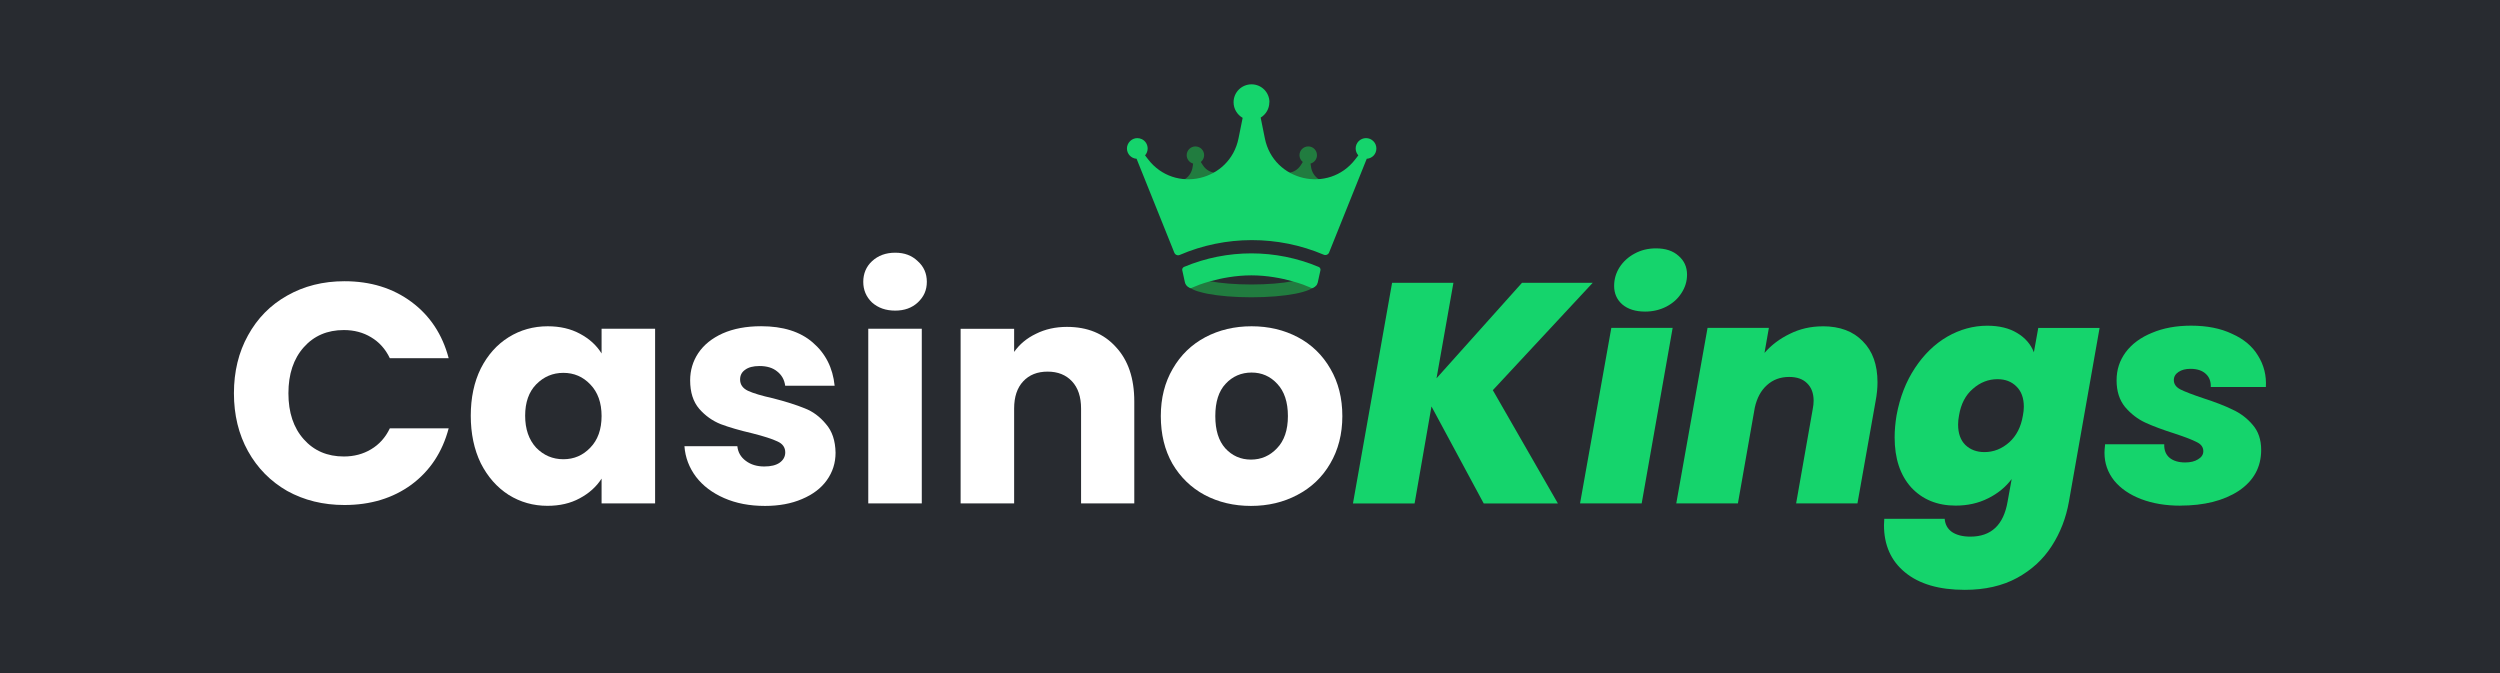
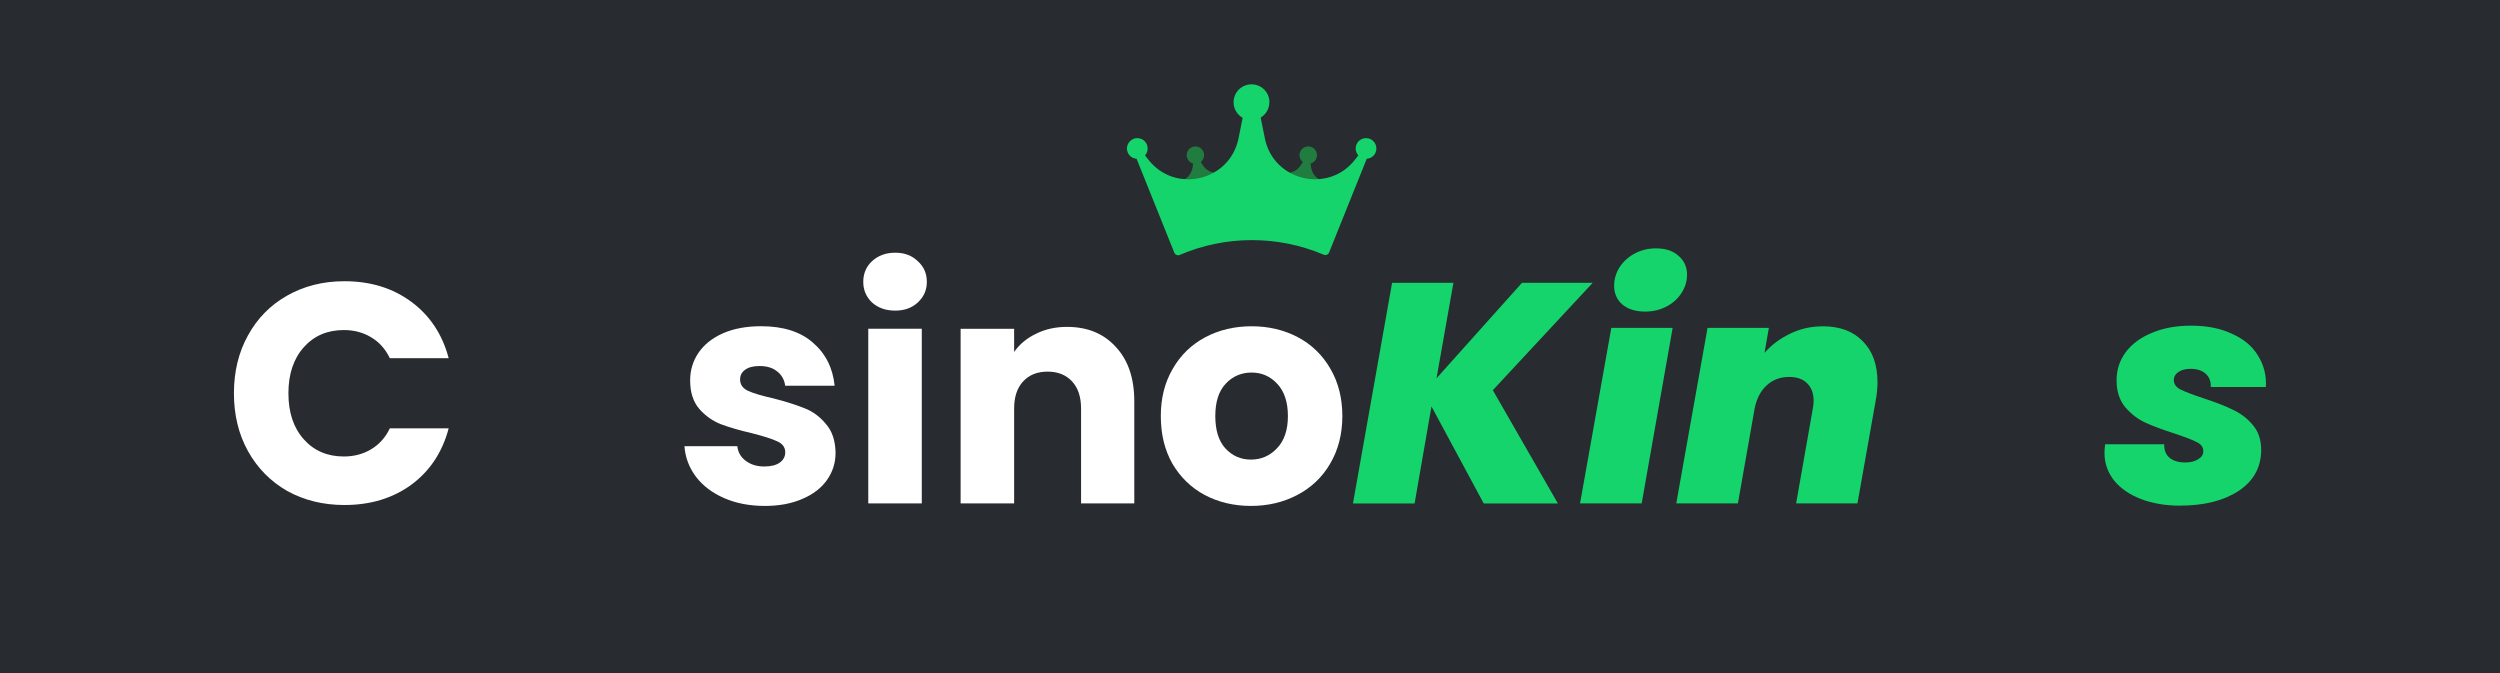
<svg xmlns="http://www.w3.org/2000/svg" id="Layer_1" version="1.1" viewBox="0 0 490 132">
  <defs>
    <style>
      .st0, .st1 {
        fill: #217c3f;
      }

      .st2 {
        fill: #15d46c;
      }

      .st3 {
        fill: #fff;
      }

      .st1 {
        fill-rule: evenodd;
      }

      .st4 {
        fill: #282b30;
      }
    </style>
  </defs>
  <rect class="st4" x="0" y="-.07" width="490" height="132.13" />
  <g>
    <path class="st2" d="M427.33,99.11c-2.86,0-5.42-.43-7.67-1.29-2.25-.86-4.01-2.07-5.28-3.62-1.27-1.6-1.9-3.41-1.9-5.46,0-.37.04-.92.12-1.66h11.59c-.04,1.15.31,2.02,1.04,2.64.74.61,1.76.92,3.07.92,1.02,0,1.86-.2,2.51-.61.7-.41,1.04-.94,1.04-1.6,0-.78-.43-1.37-1.29-1.78-.86-.45-2.29-1-4.29-1.66-2.33-.74-4.25-1.45-5.77-2.15-1.51-.7-2.84-1.72-3.99-3.07-1.1-1.35-1.66-3.09-1.66-5.21s.59-3.88,1.78-5.52c1.23-1.64,2.94-2.9,5.15-3.8,2.21-.94,4.76-1.41,7.67-1.41,3.11,0,5.79.53,8.04,1.6,2.29,1.02,3.99,2.45,5.09,4.29,1.15,1.84,1.66,3.89,1.53,6.13h-10.8c.04-1.1-.29-1.96-.98-2.58-.7-.65-1.7-.98-3.01-.98-.94,0-1.72.2-2.33.61-.61.41-.92.94-.92,1.59,0,.78.43,1.39,1.29,1.84.9.45,2.39,1.02,4.48,1.72,2.29.74,4.19,1.47,5.7,2.21,1.55.7,2.88,1.7,3.99,3.01,1.1,1.27,1.66,2.9,1.66,4.91,0,3.39-1.47,6.07-4.42,8.04-2.94,1.92-6.77,2.88-11.47,2.88Z" />
-     <path class="st2" d="M389.5,63.84c2.33,0,4.27.47,5.83,1.41,1.59.94,2.7,2.21,3.31,3.8l.86-4.78h12.02l-6.01,34.04c-.57,3.23-1.7,6.13-3.37,8.71-1.68,2.62-3.95,4.7-6.81,6.26-2.86,1.55-6.28,2.33-10.24,2.33-5.03,0-8.94-1.14-11.72-3.44-2.74-2.25-4.11-5.34-4.11-9.26l.06-1.23h11.84c.08,1.1.55,1.96,1.41,2.58.9.61,2.11.92,3.62.92,4.09,0,6.52-2.29,7.3-6.87l.8-4.42c-1.19,1.59-2.74,2.86-4.66,3.8-1.88.94-3.99,1.41-6.32,1.41-3.6,0-6.5-1.19-8.71-3.56-2.17-2.41-3.25-5.68-3.25-9.81,0-1.35.12-2.78.37-4.29.65-3.56,1.86-6.67,3.62-9.32,1.76-2.66,3.86-4.7,6.32-6.13,2.49-1.43,5.11-2.15,7.85-2.15ZM396.49,81.44c.12-.61.18-1.19.18-1.72,0-1.72-.49-3.05-1.47-3.99-.94-.94-2.17-1.41-3.68-1.41-1.8,0-3.41.63-4.85,1.9-1.43,1.23-2.33,2.96-2.7,5.21-.12.61-.18,1.21-.18,1.78,0,1.72.47,3.05,1.41,3.99.98.94,2.23,1.41,3.74,1.41,1.8,0,3.41-.63,4.85-1.9,1.43-1.27,2.33-3.03,2.7-5.28Z" />
    <path class="st2" d="M357.26,63.95c3.35,0,5.97.98,7.85,2.94,1.92,1.92,2.88,4.6,2.88,8.04,0,1.14-.12,2.37-.37,3.68l-3.56,20.06h-12.02l3.25-18.46c.12-.61.18-1.17.18-1.66,0-1.47-.43-2.62-1.29-3.44-.82-.82-1.98-1.23-3.5-1.23-1.72,0-3.17.53-4.35,1.6-1.19,1.06-1.98,2.54-2.39,4.42l-3.31,18.77h-12.08l6.13-34.41h12.02l-.86,4.91c1.35-1.55,3.01-2.8,4.97-3.74,1.96-.98,4.11-1.47,6.44-1.47Z" />
    <path class="st2" d="M322.44,61.07c-1.88,0-3.37-.47-4.48-1.41-1.06-.94-1.59-2.15-1.59-3.62,0-1.31.35-2.51,1.04-3.62.74-1.15,1.72-2.04,2.94-2.7,1.27-.7,2.68-1.04,4.23-1.04,1.88,0,3.35.49,4.42,1.47,1.1.94,1.66,2.17,1.66,3.68,0,1.31-.37,2.51-1.1,3.62-.7,1.1-1.68,1.98-2.94,2.64-1.27.65-2.66.98-4.17.98ZM327.84,64.26l-6.07,34.41h-12.08l6.13-34.41h12.02Z" />
    <path class="st2" d="M292.59,76.47l12.76,22.21h-14.54l-10.24-19.02-3.31,19.02h-12.08l7.67-43.25h12.02l-3.31,18.71,16.75-18.71h13.86l-19.57,21.04Z" />
    <path class="st3" d="M245.19,99.16c-3.35,0-6.38-.72-9.08-2.15-2.66-1.43-4.76-3.48-6.32-6.13-1.51-2.66-2.27-5.77-2.27-9.32s.78-6.6,2.33-9.26c1.55-2.7,3.68-4.76,6.38-6.2,2.7-1.43,5.73-2.15,9.08-2.15s6.38.72,9.08,2.15c2.7,1.43,4.83,3.5,6.38,6.2,1.55,2.66,2.33,5.75,2.33,9.26s-.8,6.63-2.39,9.32c-1.55,2.66-3.7,4.7-6.44,6.13-2.7,1.43-5.73,2.15-9.08,2.15ZM245.19,90.08c2,0,3.7-.74,5.09-2.21,1.43-1.47,2.15-3.58,2.15-6.32s-.7-4.85-2.09-6.32c-1.35-1.47-3.03-2.21-5.03-2.21s-3.74.74-5.09,2.21c-1.35,1.43-2.02,3.54-2.02,6.32s.65,4.85,1.96,6.32c1.35,1.47,3.03,2.21,5.03,2.21Z" />
    <path class="st3" d="M209.13,64.07c4.01,0,7.2,1.31,9.57,3.93,2.41,2.58,3.62,6.13,3.62,10.67v20h-10.43v-18.59c0-2.29-.59-4.07-1.78-5.34-1.19-1.27-2.78-1.9-4.78-1.9s-3.6.63-4.78,1.9c-1.19,1.27-1.78,3.05-1.78,5.34v18.59h-10.49v-34.23h10.49v4.54c1.06-1.51,2.49-2.7,4.29-3.56,1.8-.9,3.82-1.35,6.07-1.35Z" />
    <path class="st3" d="M175.46,60.88c-1.84,0-3.35-.53-4.54-1.59-1.15-1.1-1.72-2.45-1.72-4.05s.57-2.99,1.72-4.05c1.19-1.1,2.7-1.66,4.54-1.66s3.27.55,4.42,1.66c1.19,1.06,1.78,2.41,1.78,4.05s-.59,2.94-1.78,4.05c-1.14,1.06-2.62,1.59-4.42,1.59ZM180.67,64.43v34.23h-10.49v-34.23h10.49Z" />
    <path class="st3" d="M149.91,99.16c-2.99,0-5.64-.51-7.97-1.53-2.33-1.02-4.17-2.41-5.52-4.17-1.35-1.8-2.11-3.8-2.27-6.01h10.37c.12,1.19.67,2.15,1.66,2.88.98.74,2.19,1.1,3.62,1.1,1.31,0,2.31-.25,3.01-.74.74-.53,1.1-1.21,1.1-2.02,0-.98-.51-1.7-1.53-2.15-1.02-.49-2.68-1.02-4.97-1.6-2.45-.57-4.5-1.17-6.13-1.78-1.64-.65-3.05-1.66-4.23-3.01-1.19-1.39-1.78-3.25-1.78-5.58,0-1.96.53-3.74,1.59-5.34,1.1-1.64,2.7-2.92,4.78-3.86,2.13-.94,4.64-1.41,7.54-1.41,4.29,0,7.67,1.06,10.12,3.19,2.49,2.13,3.93,4.95,4.29,8.47h-9.69c-.16-1.19-.7-2.13-1.6-2.82-.86-.7-2-1.04-3.44-1.04-1.23,0-2.17.25-2.82.74-.65.45-.98,1.08-.98,1.9,0,.98.51,1.72,1.53,2.21,1.06.49,2.7.98,4.91,1.47,2.54.65,4.6,1.31,6.2,1.96,1.6.61,2.99,1.64,4.17,3.07,1.23,1.39,1.86,3.27,1.9,5.64,0,2-.57,3.8-1.72,5.4-1.1,1.55-2.72,2.78-4.85,3.68-2.09.9-4.52,1.35-7.3,1.35Z" />
-     <path class="st3" d="M92.27,81.49c0-3.52.65-6.6,1.96-9.26,1.35-2.66,3.17-4.7,5.46-6.13,2.29-1.43,4.85-2.15,7.67-2.15,2.41,0,4.52.49,6.32,1.47,1.84.98,3.25,2.27,4.23,3.86v-4.85h10.49v34.23h-10.49v-4.85c-1.02,1.59-2.45,2.88-4.29,3.86-1.8.98-3.91,1.47-6.32,1.47-2.78,0-5.32-.72-7.61-2.15-2.29-1.47-4.11-3.54-5.46-6.2-1.31-2.7-1.96-5.81-1.96-9.32ZM117.91,81.55c0-2.62-.74-4.68-2.21-6.2-1.43-1.51-3.19-2.27-5.28-2.27s-3.86.76-5.34,2.27c-1.43,1.47-2.15,3.52-2.15,6.13s.72,4.7,2.15,6.26c1.47,1.51,3.25,2.27,5.34,2.27s3.84-.76,5.28-2.27c1.47-1.51,2.21-3.58,2.21-6.2Z" />
    <path class="st3" d="M45.85,77.08c0-4.25.92-8.04,2.76-11.35,1.84-3.35,4.4-5.95,7.67-7.79,3.31-1.88,7.05-2.82,11.23-2.82,5.11,0,9.49,1.35,13.13,4.05,3.64,2.7,6.07,6.38,7.3,11.04h-11.53c-.86-1.8-2.09-3.17-3.68-4.11-1.55-.94-3.33-1.41-5.34-1.41-3.23,0-5.85,1.12-7.85,3.37-2,2.25-3.01,5.25-3.01,9.02s1,6.77,3.01,9.02c2,2.25,4.62,3.37,7.85,3.37,2,0,3.78-.47,5.34-1.41,1.59-.94,2.82-2.31,3.68-4.11h11.53c-1.23,4.66-3.66,8.34-7.3,11.04-3.64,2.66-8.02,3.99-13.13,3.99-4.17,0-7.91-.92-11.23-2.76-3.27-1.88-5.83-4.48-7.67-7.79-1.84-3.31-2.76-7.1-2.76-11.35Z" />
    <path class="st0" d="M243.7,27.78l-2.3,4.37c-1.17,2.22-4.3,2.34-5.64.23l-.4-.63c.39-.31.65-.8.65-1.34,0-.95-.77-1.71-1.71-1.71s-1.71.77-1.71,1.71c0,.79.53,1.45,1.26,1.65l-.09.64c-.29,2-2.01,3.08-3.68,2.99-1.14-.06-2.26-.67-2.89-1.9-.13-.25-.51-.1-.44.17l3.36,12.32c2.54-.38,4.81-1.4,6.86-2.31.98-.44,1.91-.85,2.79-1.16.7-.25,1.37-.43,2.02-.51l7.33.02c1.4.2,2.95.89,4.64,1.65h0c2.05.91,4.33,1.93,6.86,2.31l3.36-12.32c.07-.28-.31-.43-.44-.17-.56,1.09-1.5,1.69-2.51,1.86-1.78.29-3.75-.79-4.06-2.95l-.09-.64c.72-.2,1.26-.86,1.26-1.65,0-.59-.29-1.1-.74-1.41-.28-.19-.61-.3-.97-.3-.95,0-1.72.77-1.72,1.71,0,.54.25,1.03.65,1.34l-.4.63c-.59.93-1.52,1.42-2.48,1.5-1.23.1-2.5-.48-3.16-1.73l-2.16-4.1-.03-.03s-.03,0-.05,0l-3.28-.28s-.05.01-.06.03Z" />
-     <path class="st1" d="M236.7,51.91c2.23-.43,5.26-.69,8.57-.69s6.34.26,8.57.69c.36.07.71.14,1.04.23.68.17,1.28.36,1.77.59.18.08.36.17.53.28.18.11.35.23.5.37.3.28.63.74.63,1.37s-.34,1.09-.63,1.37c-.3.28-.67.49-1.03.65-.73.33-1.7.59-2.81.81-2.23.43-5.26.69-8.57.69s-6.34-.26-8.57-.69c-.28-.06-.56-.12-.83-.18-.76-.18-1.44-.38-1.98-.63-.36-.17-.73-.38-1.03-.65-.3-.28-.63-.74-.63-1.37s.34-1.09.63-1.37c.3-.28.66-.49,1.03-.65.73-.33,1.7-.6,2.81-.81ZM235.62,54.74c.42.13.94.26,1.55.38,2.03.39,4.9.64,8.1.64s6.07-.25,8.1-.64c.25-.05.48-.1.7-.15.32-.08.6-.15.85-.23-.42-.13-.94-.26-1.55-.37-1.19-.23-2.66-.41-4.32-.52-1.18-.08-2.45-.12-3.78-.12-3.2,0-6.07.25-8.1.64-.62.12-1.14.24-1.55.37Z" />
    <path class="st2" d="M248.79,20.04c0,1.28-.68,2.39-1.7,3.01l.82,4.06c1.69,8.41,12.51,10.92,17.73,4.11l.59-.77c-.32-.36-.52-.83-.52-1.35,0-1.12.91-2.03,2.03-2.03s2.03.91,2.03,2.03-.84,1.95-1.89,2.02l-7.33,18.25-.04.11c-.17.42-.65.62-1.06.44-9-3.82-19.24-3.82-28.23.05-.21.09-.43.08-.62,0-.19-.08-.35-.24-.44-.45l-.23-.58-7.16-17.82c-1.06-.07-1.89-.95-1.89-2.02s.91-2.03,2.03-2.03c.32,0,.62.08.9.21.67.33,1.13,1.02,1.13,1.82,0,.52-.19.99-.51,1.35l.59.77c5.22,6.81,16.04,4.31,17.73-4.11l.81-4.01c-1.06-.61-1.78-1.75-1.78-3.06,0-1.94,1.57-3.51,3.52-3.51s3.51,1.57,3.51,3.51Z" />
-     <path class="st2" d="M231.73,53l.51,2.32c.02.09.05.18.09.28l.03.06c.1.22.26.39.42.52.22.17.46.27.6.31.41-.17,1.34-.55,1.78-.72.54-.19,1.26-.43,2.11-.66,2.07-.57,4.9-1.14,8-1.14s5.94.57,8,1.14c.86.24,1.58.48,2.13.67.46.18,1.36.54,1.76.71.26-.07.82-.34,1.03-.86v-.03c.05-.09.08-.18.1-.28l.51-2.32c.02-.09.02-.19,0-.28-.05-.18-.17-.34-.36-.41-8.43-3.53-17.93-3.53-26.36,0-.27.11-.42.4-.36.69Z" />
  </g>
</svg>